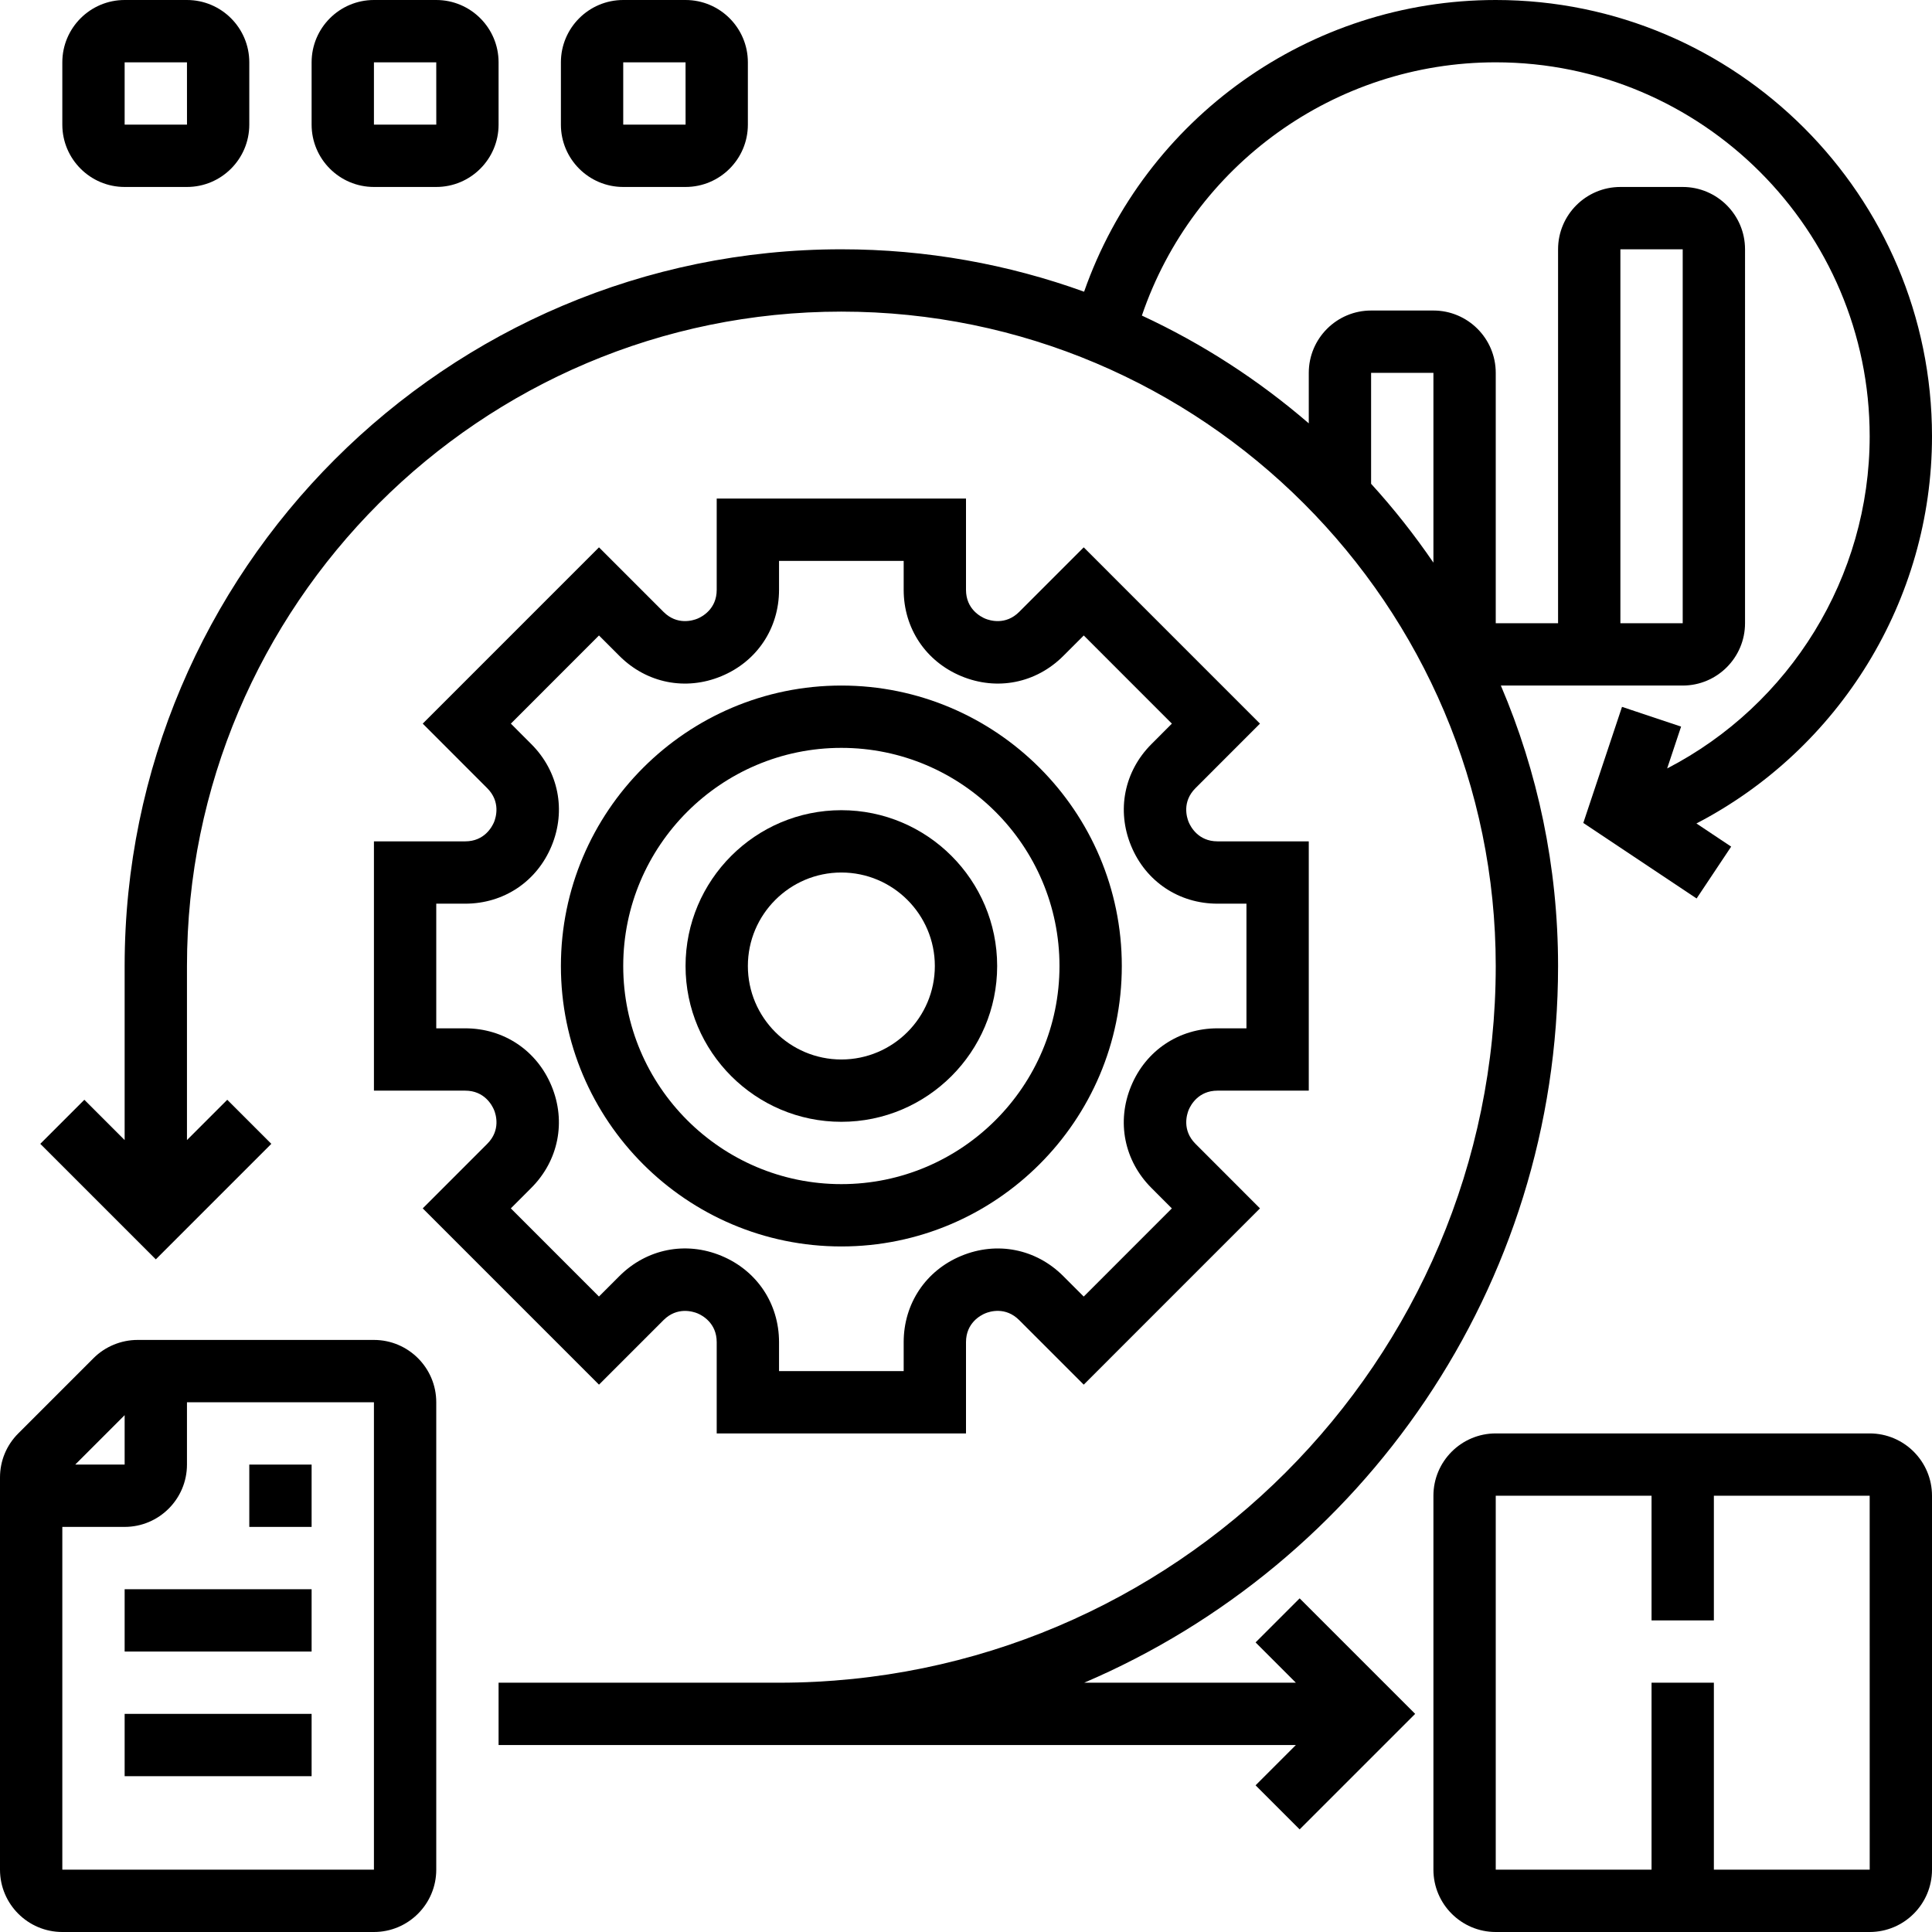
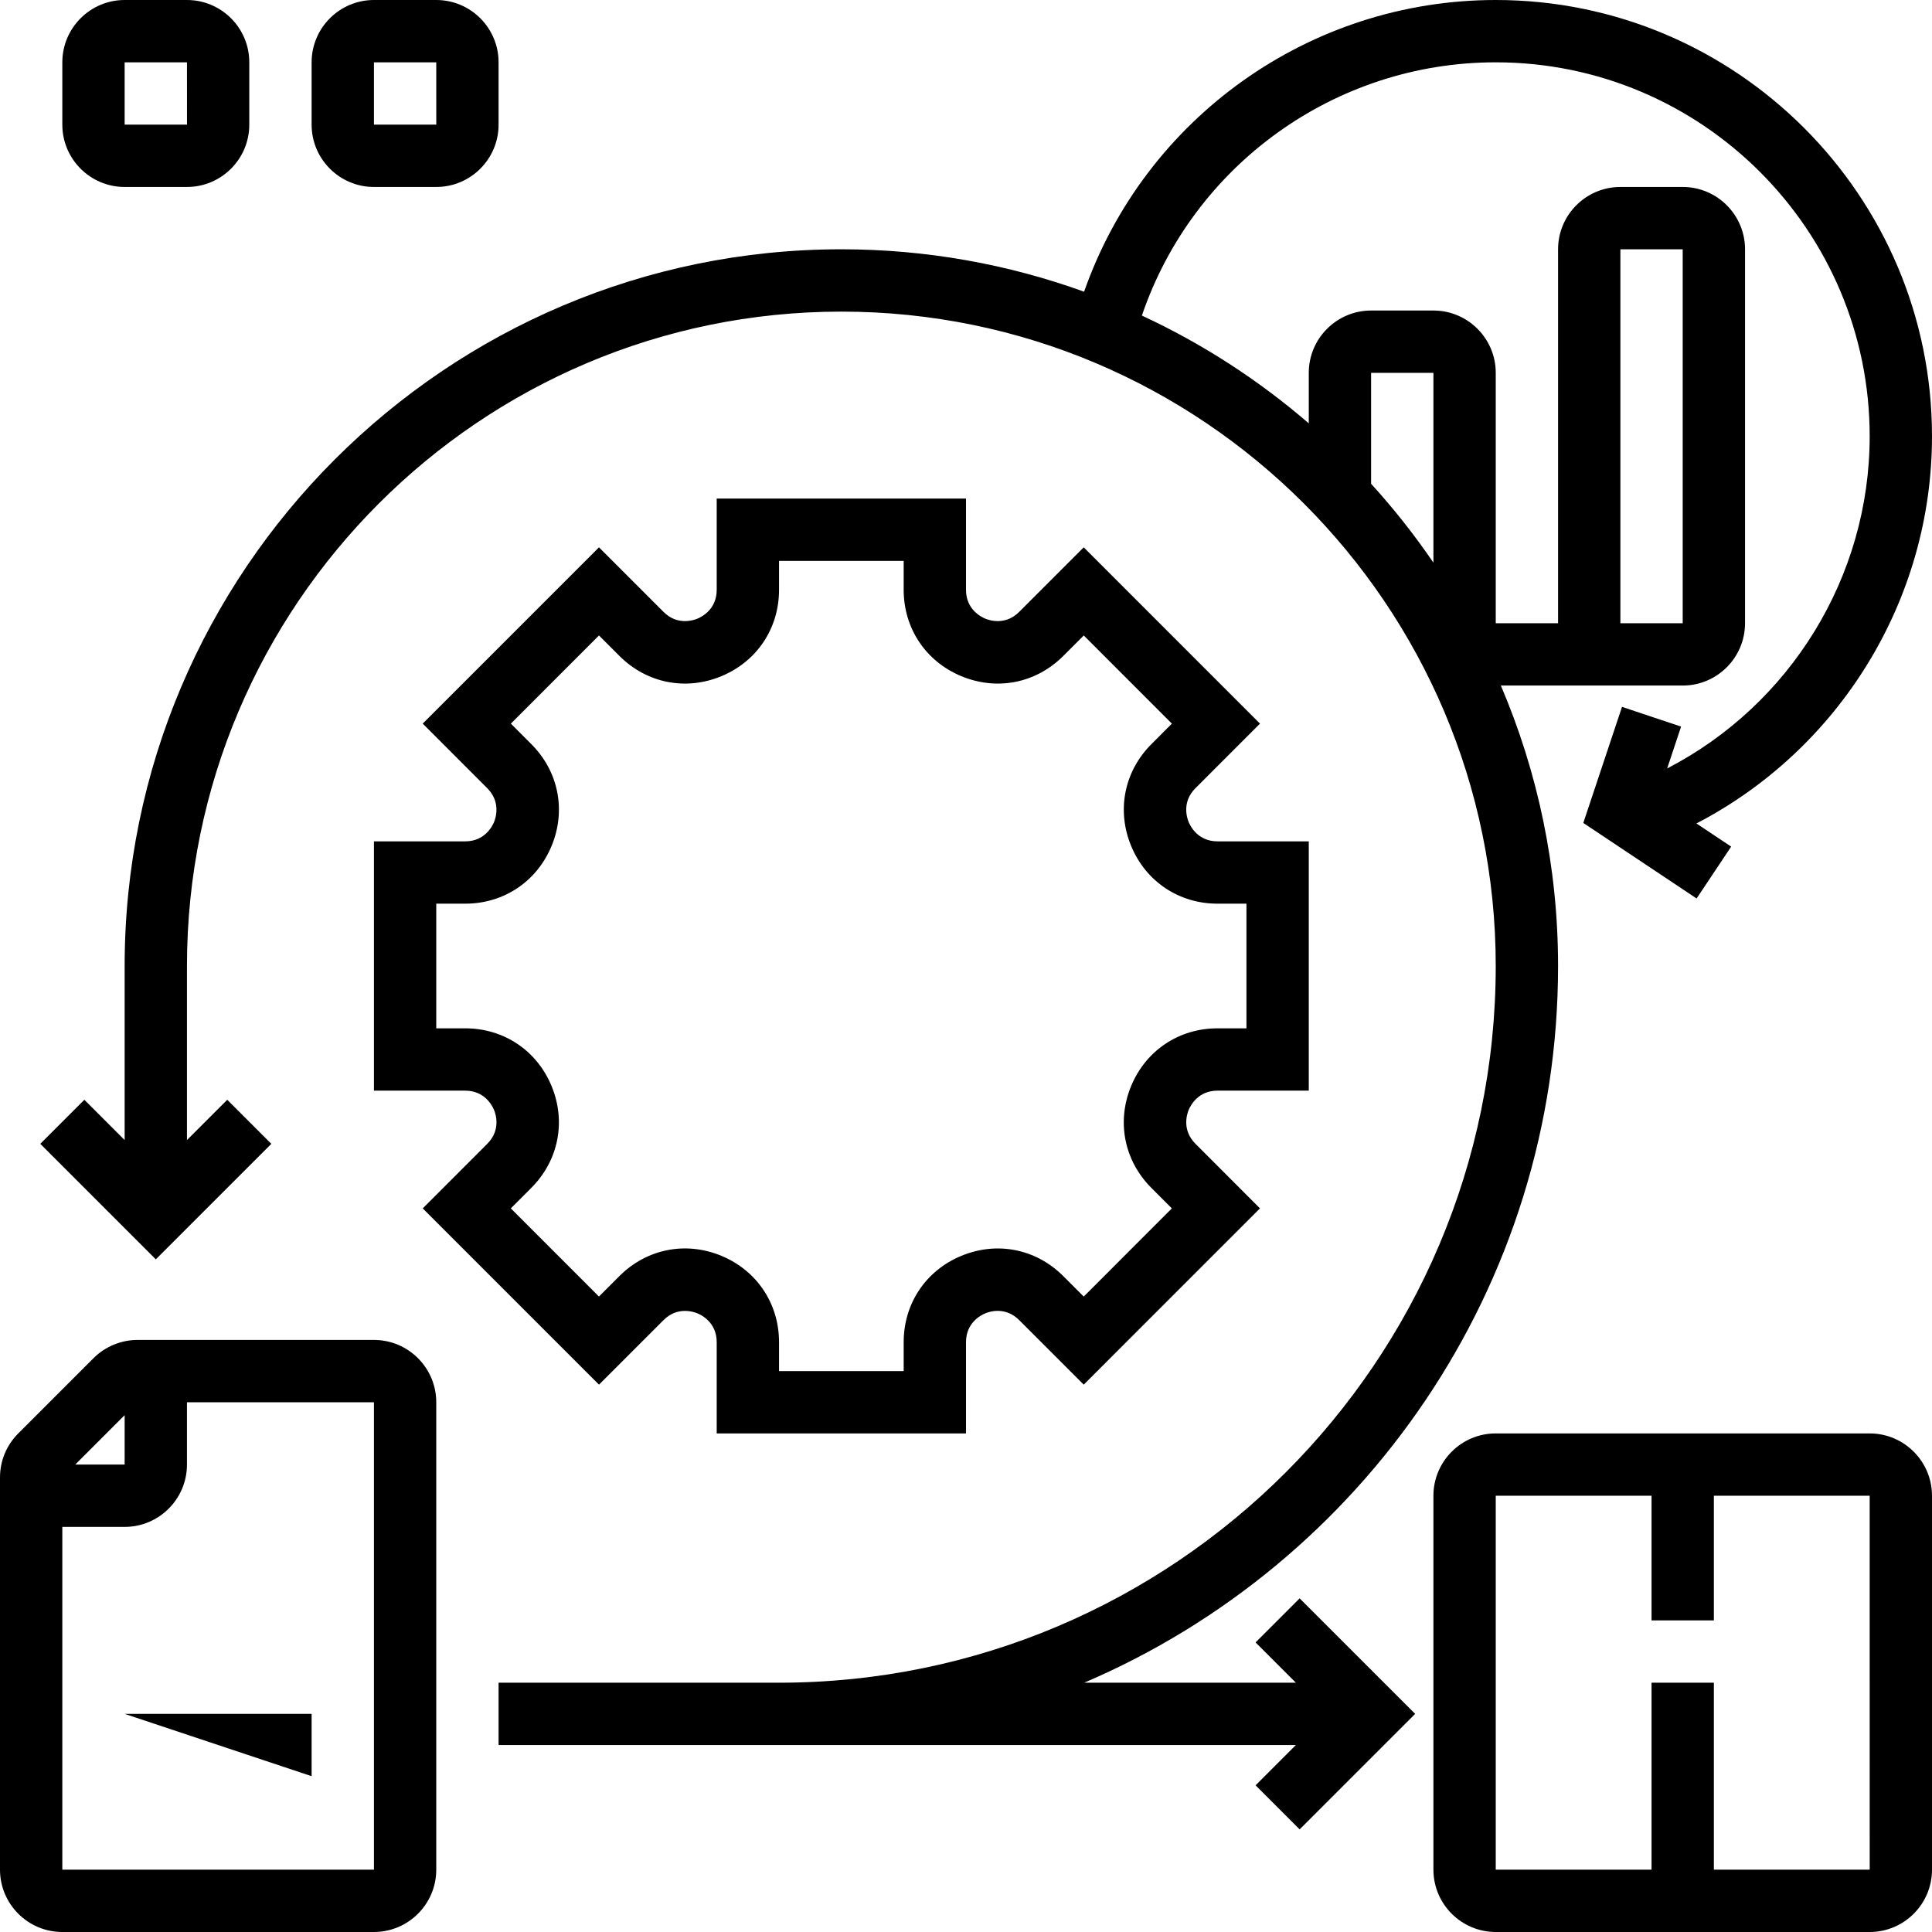
<svg xmlns="http://www.w3.org/2000/svg" height="62.0" preserveAspectRatio="xMidYMid meet" version="1.0" viewBox="0.0 0.0 62.0 62.0" width="62.0" zoomAndPan="magnify">
  <g id="change1_1">
    <path d="M12,43H4.414C3.888,43,3.372,43.213,3,43.586L0.586,46C0.208,46.378,0,46.88,0,47.414V60c0,1.103,0.897,2,2,2h10 c1.103,0,2-0.897,2-2V45C14,43.897,13.103,43,12,43z M4,45.414V47H2.414L4,45.414z M12,60H2V49h2c1.103,0,2-0.897,2-2v-2h6V60z" fill="inherit" />
-     <path d="M4 51H10V53H4z" fill="inherit" />
-     <path d="M4 55H10V57H4z" fill="inherit" />
-     <path d="M8 47H10V49H8z" fill="inherit" />
+     <path d="M4 55H10V57z" fill="inherit" />
    <path d="M60,46H48c-1.103,0-2,0.897-2,2v12c0,1.103,0.897,2,2,2h12c1.103,0,2-0.897,2-2V48C62,46.897,61.103,46,60,46z M55,60v-6 h-2v6h-5V48h5v4h2v-4h5l0.001,12H55z" fill="inherit" />
    <path d="M40.293,52.707L41.586,54h-6.793C43.725,50.183,50,41.311,50,31c0-3.192-0.655-6.234-1.836-9H54c1.103,0,2-0.897,2-2V8 c0-1.103-0.897-2-2-2h-2c-1.103,0-2,0.897-2,2v12h-2v-8.035c0-1.103-0.897-2-2-2h-2c-1.103,0-2,0.897-2,2v1.621 c-1.608-1.387-3.407-2.555-5.356-3.459C38.286,5.304,42.838,2,48,2c6.617,0,12,5.383,12,12c0,4.521-2.558,8.622-6.499,10.66 l0.447-1.343l-1.896-0.633l-1.242,3.725l3.636,2.424l1.109-1.664l-1.115-0.743C59.025,24.044,62,19.266,62,14c0-7.72-6.28-14-14-14 c-5.979,0-11.26,3.798-13.21,9.361C32.356,8.482,29.733,8,27,8C14.317,8,4,18.318,4,31v5.586l-1.293-1.293l-1.414,1.414L5,40.414 l3.707-3.707l-1.414-1.414L6,36.586V31c0-11.58,9.421-21,21-21s21,9.42,21,21c0,12.682-10.317,23-23,23h-7h-2v2h2h7h16.586 l-1.293,1.293l1.414,1.414L45.414,55l-3.707-3.707L40.293,52.707z M52,8h2v12h-2V8z M46,11.965v6.091 c-0.608-0.89-1.276-1.737-2-2.531v-3.56H46z" fill="inherit" />
-     <path d="M27,40c4.963,0,9-4.038,9-9s-4.037-9-9-9s-9,4.038-9,9S22.037,40,27,40z M27,24c3.859,0,7,3.14,7,7s-3.141,7-7,7 s-7-3.14-7-7S23.141,24,27,24z" fill="inherit" />
-     <path d="M27,36c2.757,0,5-2.243,5-5s-2.243-5-5-5s-5,2.243-5,5S24.243,36,27,36z M27,28c1.654,0,3,1.346,3,3s-1.346,3-3,3 s-3-1.346-3-3S25.346,28,27,28z" fill="inherit" />
    <path d="M14.929,27H12v8h2.929c0.62,0,0.864,0.473,0.925,0.618c0.06,0.145,0.221,0.651-0.218,1.089l-2.07,2.071l5.656,5.657 l2.071-2.071c0.438-0.438,0.945-0.276,1.09-0.217C22.527,42.207,23,42.451,23,43.071V46h8v-2.929c0-0.62,0.473-0.864,0.617-0.924 c0.145-0.061,0.652-0.222,1.09,0.217l2.071,2.071l5.656-5.657l-2.07-2.072c-0.438-0.438-0.277-0.944-0.218-1.089 C38.207,35.473,38.451,35,39.071,35H42v-8h-2.929c-0.62,0-0.864-0.473-0.925-0.618c-0.06-0.145-0.221-0.651,0.218-1.089l2.07-2.071 l-5.656-5.657l-2.071,2.071c-0.437,0.438-0.944,0.277-1.09,0.217C31.473,19.793,31,19.549,31,18.929V16h-8v2.929 c0,0.62-0.473,0.864-0.617,0.924c-0.146,0.06-0.653,0.221-1.09-0.217l-2.071-2.071l-5.656,5.657l2.07,2.072 c0.438,0.438,0.277,0.944,0.218,1.089C15.793,26.527,15.549,27,14.929,27z M17.05,23.879l-0.656-0.657l2.828-2.829l0.657,0.657 c0.874,0.875,2.127,1.125,3.27,0.65C24.29,21.228,25,20.166,25,18.929V18h4v0.929c0,1.236,0.71,2.298,1.852,2.771 c1.146,0.475,2.396,0.224,3.27-0.65l0.657-0.657l2.828,2.829l-0.656,0.657c-0.874,0.874-1.124,2.127-0.651,3.269 C36.772,28.29,37.834,29,39.071,29H40v4h-0.929c-1.237,0-2.299,0.71-2.772,1.853c-0.473,1.142-0.223,2.395,0.651,3.269l0.656,0.657 l-2.828,2.829l-0.657-0.657c-0.873-0.874-2.124-1.124-3.27-0.65C29.71,40.772,29,41.834,29,43.071V44h-4v-0.929 c0-1.236-0.71-2.298-1.852-2.771c-1.143-0.474-2.396-0.223-3.27,0.65l-0.657,0.657l-2.828-2.829l0.656-0.657 c0.874-0.874,1.124-2.127,0.651-3.269C17.228,33.71,16.166,33,14.929,33H14v-4h0.929c1.237,0,2.299-0.71,2.772-1.853 C18.174,26.005,17.924,24.752,17.05,23.879z" fill="inherit" />
    <path d="M4,6h2c1.103,0,2-0.897,2-2V2c0-1.103-0.897-2-2-2H4C2.897,0,2,0.897,2,2v2C2,5.103,2.897,6,4,6z M4,2h2l0.001,2H4V2z" fill="inherit" />
    <path d="M12,6h2c1.103,0,2-0.897,2-2V2c0-1.103-0.897-2-2-2h-2c-1.103,0-2,0.897-2,2v2C10,5.103,10.897,6,12,6z M12,2h2l0.001,2H12 V2z" fill="inherit" />
-     <path d="M20,6h2c1.103,0,2-0.897,2-2V2c0-1.103-0.897-2-2-2h-2c-1.103,0-2,0.897-2,2v2C18,5.103,18.897,6,20,6z M20,2h2l0.001,2H20 V2z" fill="inherit" />
  </g>
</svg>